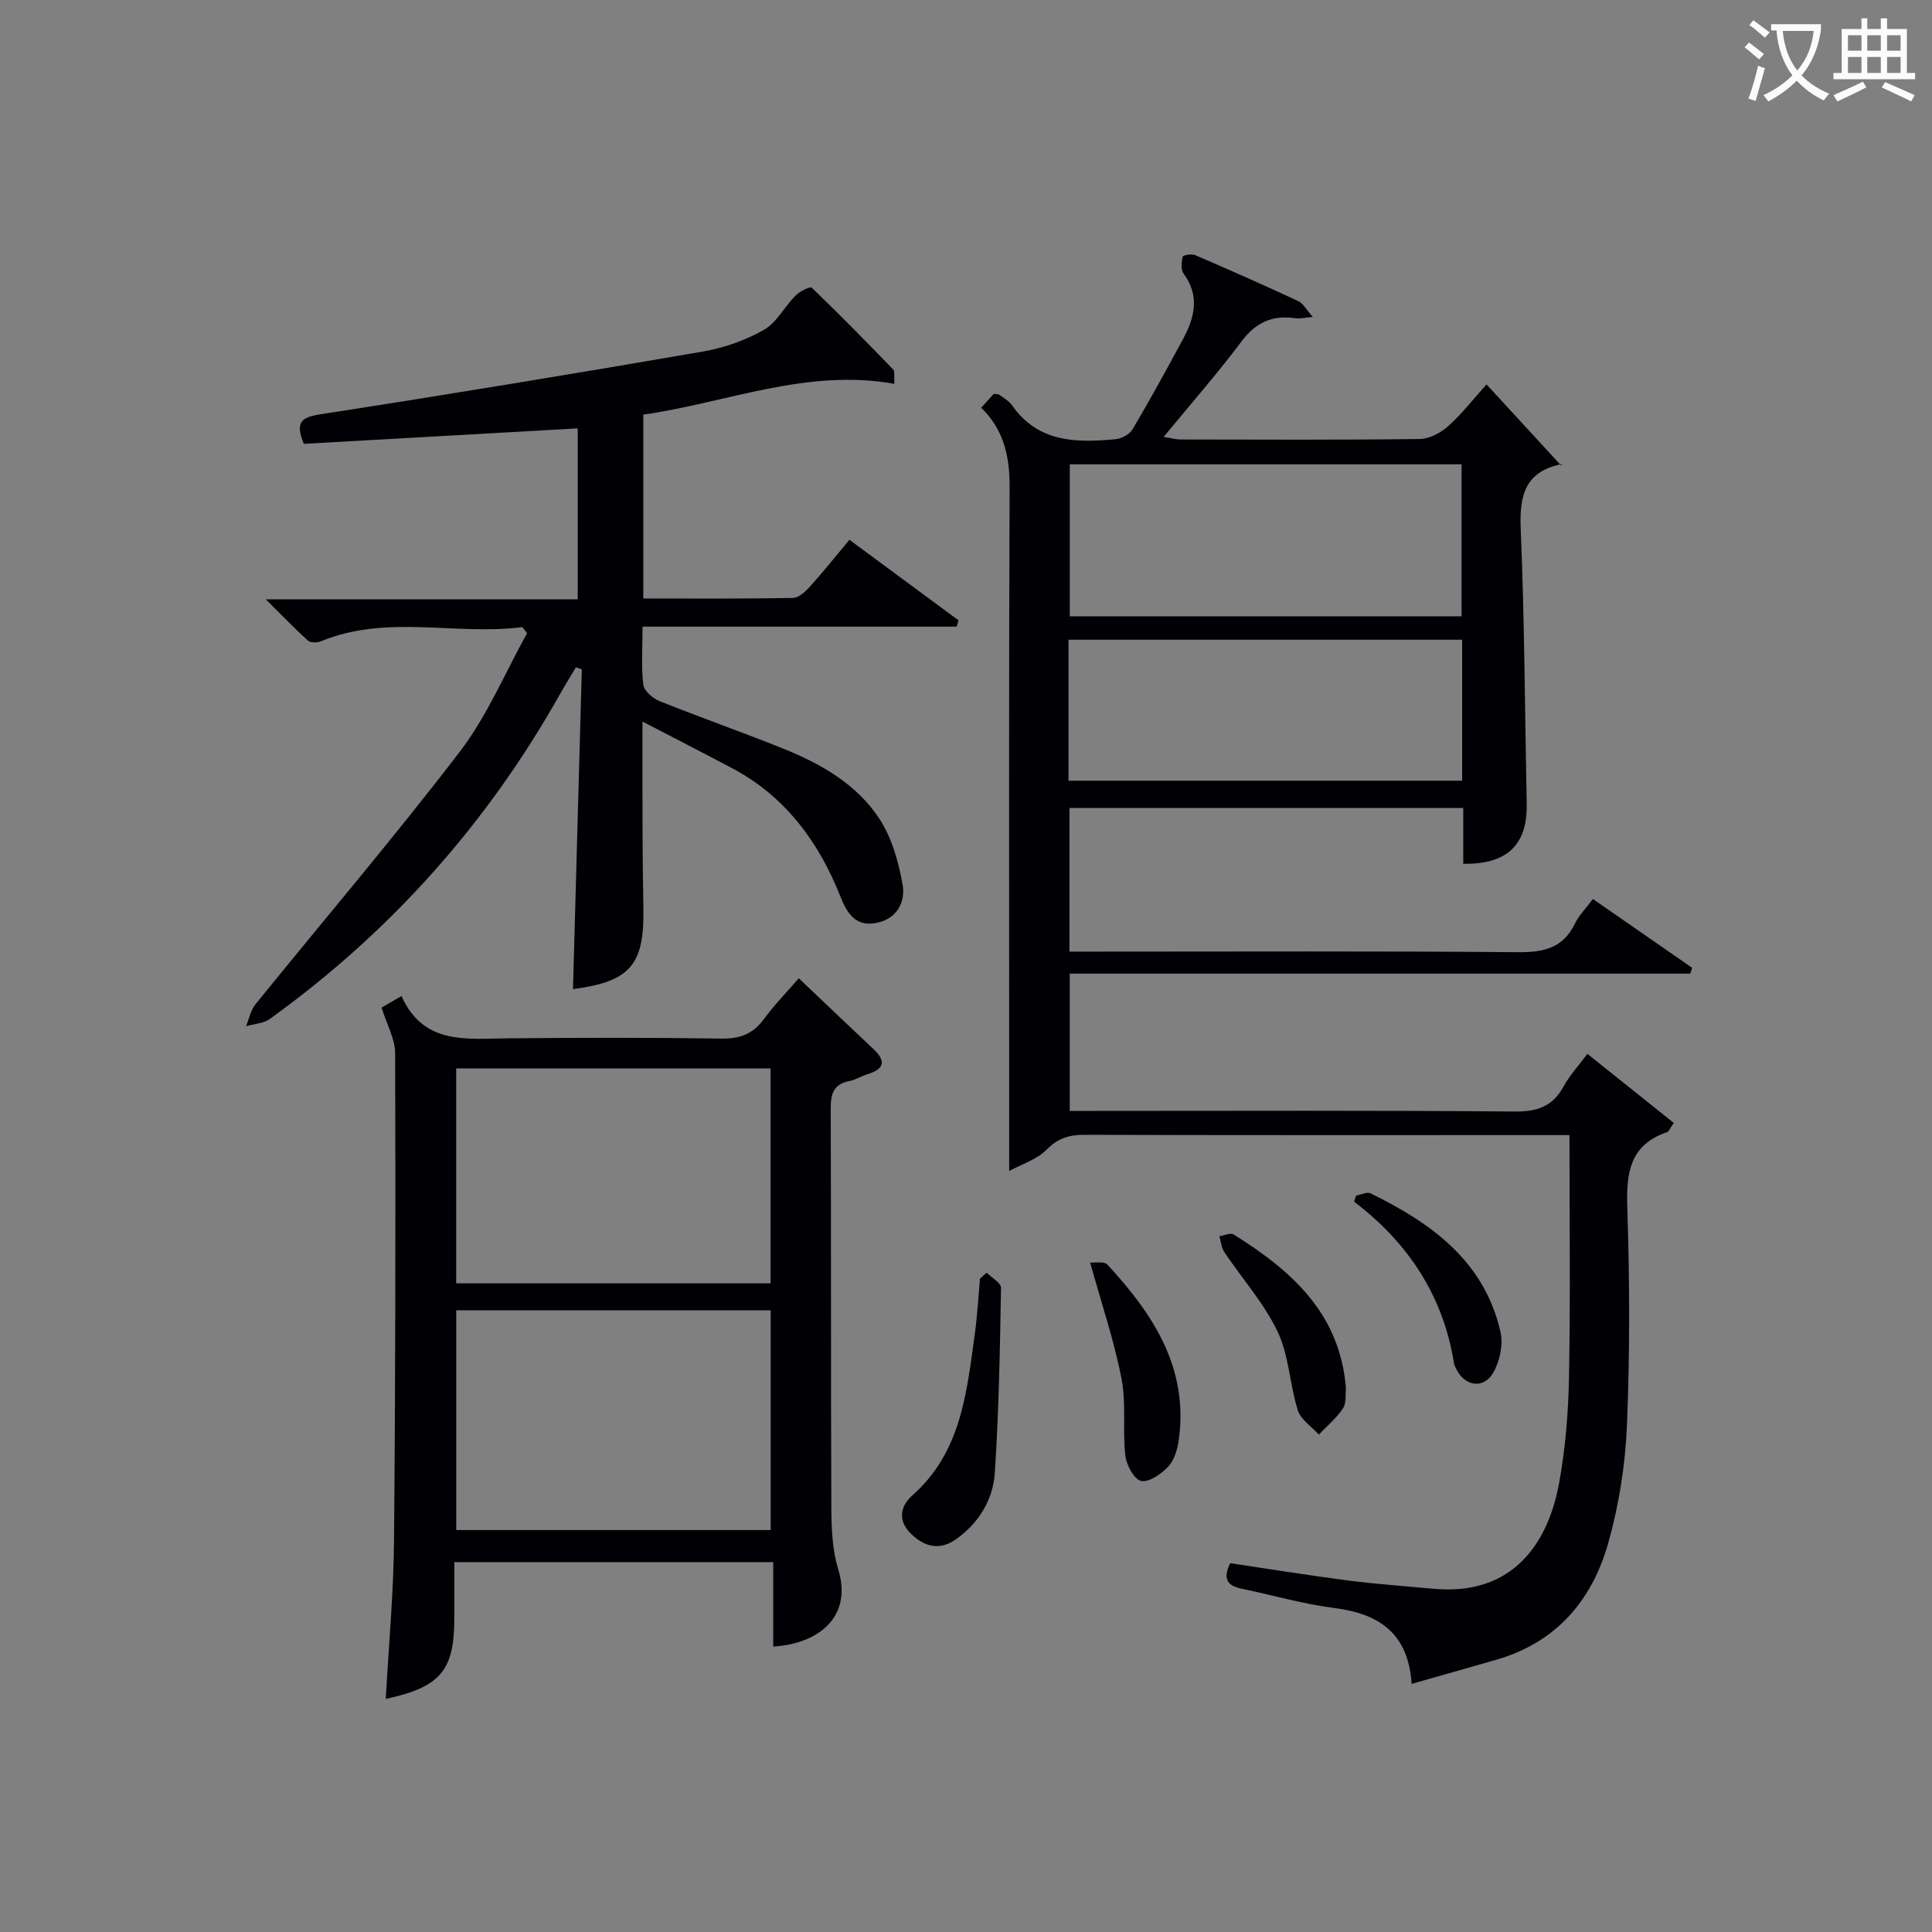
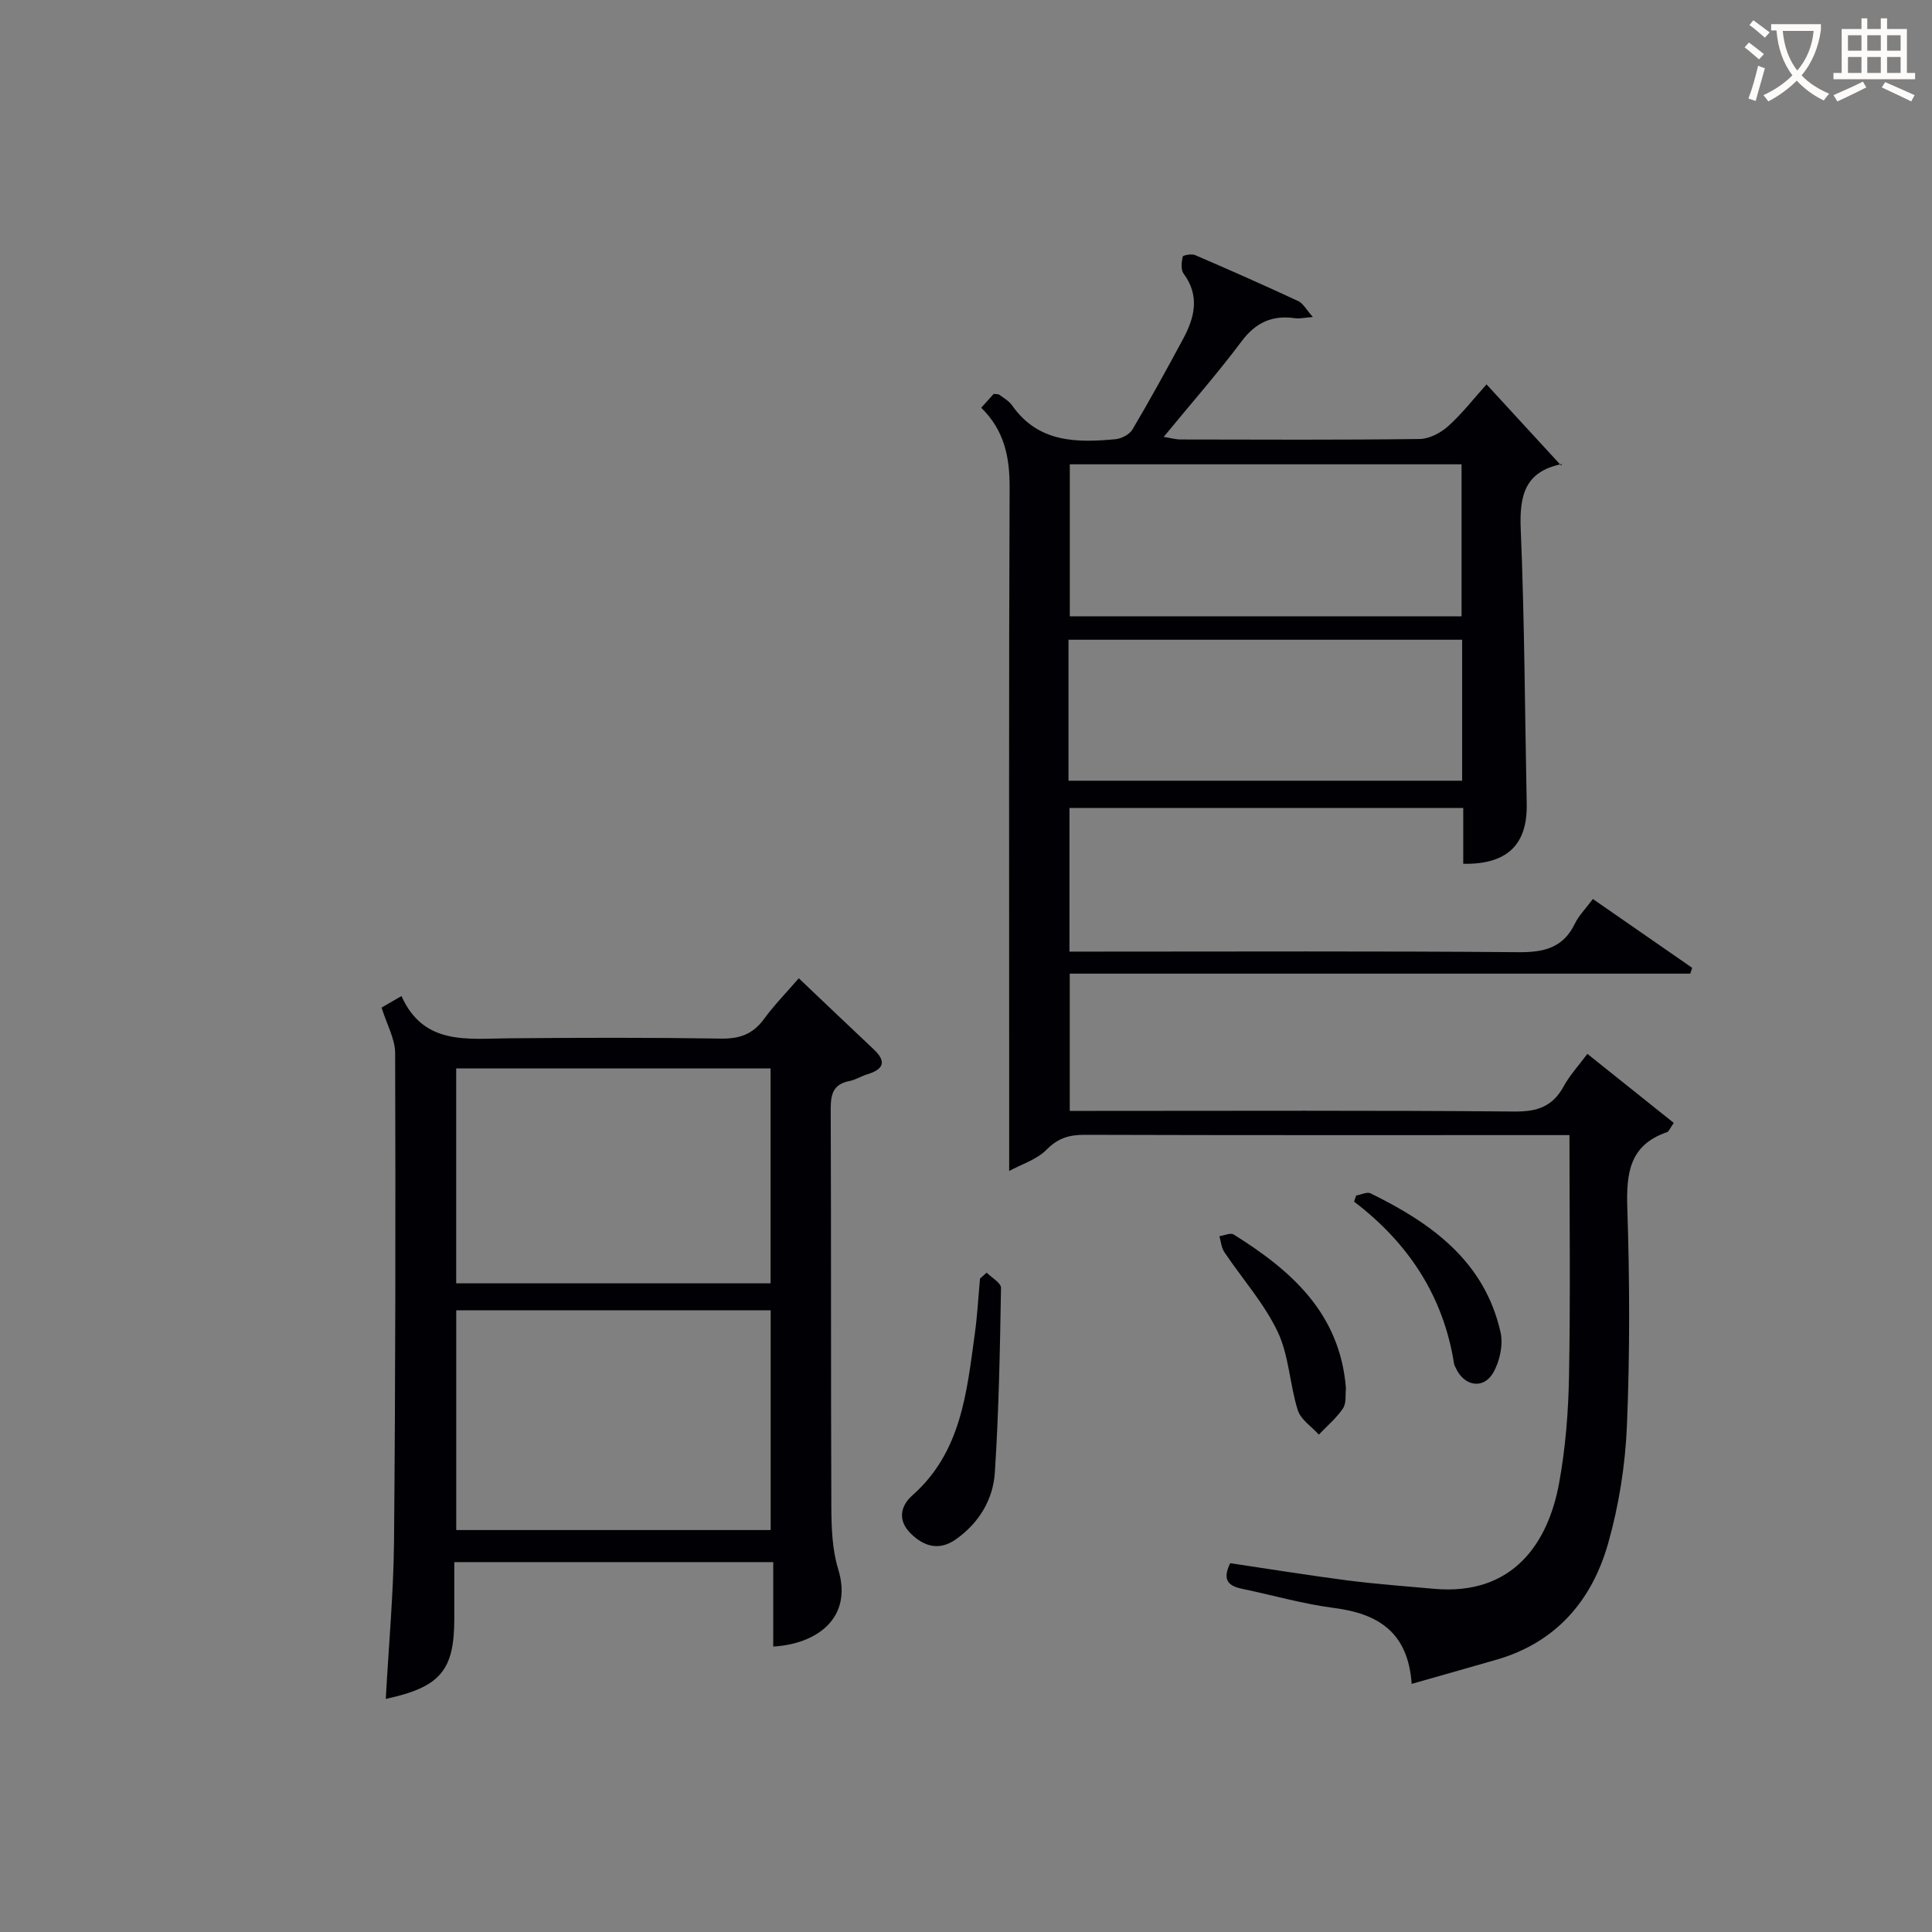
<svg xmlns="http://www.w3.org/2000/svg" enable-background="new 0 0 400 400" viewBox="0 0 400 400">
  <rect x="0" y="0" width="400" height="400" fill="#808080" stroke="none" />
  <g fill="#010105">
    <path d="m329.79 186.13c7.08 4.9 13.82 9.57 20.56 14.25-.13.4-.27.8-.4 1.2-42.69 0-85.38 0-128.47 0v28.42h5.17c28.99 0 57.99-.13 86.98.13 4.71.04 7.86-1.08 10.12-5.23 1.25-2.29 3.08-4.26 4.9-6.71 6.12 4.89 12.01 9.59 17.89 14.3-.82 1.15-1.02 1.78-1.39 1.91-7.79 2.65-8.47 8.51-8.23 15.74.49 14.98.54 30.01-.08 44.98-.34 8.21-1.66 16.55-3.9 24.45-3.36 11.82-10.79 20.51-23.14 24.06-5.69 1.64-11.39 3.25-17.53 5-.73-10.68-6.92-14.55-16.1-15.72-6.39-.82-12.65-2.65-18.99-3.96-2.77-.57-4.22-1.76-2.48-5.31 8.01 1.19 16.14 2.51 24.3 3.57 5.92.76 11.88 1.19 17.82 1.73 16.67 1.52 23.76-9.8 25.97-21.84 1.34-7.31 1.93-14.84 2.06-22.28.3-16.32.09-32.64.09-49.81-1.93 0-3.67 0-5.41 0-31.66 0-63.32.04-94.98-.06-3.18-.01-5.5.68-7.86 3.07-2.05 2.07-5.22 3.04-7.75 4.42 0-6.96 0-13.24 0-19.52 0-40.66-.08-81.32.09-121.98.03-6.32-1.11-11.86-5.88-16.52.97-1.08 1.83-2.03 2.59-2.87.57.08.94.02 1.15.17.93.7 2.03 1.31 2.67 2.23 5.4 7.71 13.31 7.74 21.41 6.98 1.24-.12 2.89-.99 3.5-2.02 3.64-6.15 7.08-12.43 10.47-18.72 2.39-4.44 3.52-8.93.11-13.54-.6-.81-.42-2.38-.19-3.51.06-.3 1.84-.64 2.56-.33 7.17 3.08 14.3 6.24 21.37 9.53 1.03.48 1.68 1.79 3.02 3.29-1.78.14-2.72.39-3.61.26-4.7-.69-8.16.8-11.12 4.75-4.98 6.65-10.48 12.91-16.15 19.81 1.47.24 2.49.54 3.52.54 16.5.03 32.99.11 49.49-.1 1.99-.03 4.33-1.26 5.87-2.64 2.83-2.53 5.19-5.58 7.96-8.67 5.14 5.59 10.14 11.03 15.45 16.81.37-.82.29-.34.12-.3-7.59 1.51-8.78 6.46-8.49 13.45.79 18.95.86 37.94 1.24 56.91.17 8.43-4.04 12.55-13.14 12.39 0-3.76 0-7.54 0-11.56-27.33 0-54.25 0-81.53 0v29.74h5.44c29.16 0 58.32-.13 87.48.12 5.32.05 9.3-.88 11.74-5.94.78-1.63 2.14-2.96 3.71-5.07zm-108.3-90v31.48h81.11c0-10.7 0-21.07 0-31.48-27.19 0-53.98 0-81.11 0zm-.27 65.51h81.5c0-9.95 0-19.53 0-29.19-27.3 0-54.32 0-81.5 0z" />
-     <path d="m108.15 129.84c-13.87 1.76-28.06-2.71-41.74 2.94-.76.31-2.12.33-2.64-.14-2.78-2.51-5.38-5.22-8.74-8.55h64.58c0-12.11 0-23.81 0-35.4-19 1.07-37.87 2.14-56.71 3.2-1.85-4.54-.52-5.51 3.52-6.13 26.4-4.08 52.75-8.43 79.08-12.97 4.36-.75 8.79-2.31 12.63-4.48 2.67-1.51 4.29-4.81 6.58-7.12.86-.87 3.03-1.94 3.35-1.63 5.76 5.52 11.34 11.23 16.89 16.97.34.35.12 1.24.23 2.94-18.21-3.26-34.71 3.92-51.99 6.37v38.07c10.43 0 20.7.08 30.97-.11 1.2-.02 2.58-1.3 3.51-2.33 2.76-3.06 5.33-6.28 8.2-9.71 7.76 5.73 15.17 11.21 22.59 16.68-.13.43-.27.87-.4 1.3-21.48 0-42.96 0-65.03 0 0 4.49-.29 8.3.16 12.03.15 1.27 1.95 2.82 3.34 3.38 8.48 3.4 17.12 6.42 25.59 9.83 7.81 3.14 15.21 7.34 19.9 14.46 2.61 3.97 4.03 9.01 4.86 13.76.6 3.45-1.1 7-5.33 7.86-4.42.9-6.16-1.94-7.58-5.51-4.49-11.3-11.39-20.66-22.37-26.49-5.84-3.1-11.74-6.11-18.58-9.67 0 8.26-.02 15.48.01 22.7.02 5.33.08 10.67.18 16 .2 11.75-2.77 15.13-14.58 16.7.61-22.05 1.22-44.12 1.83-66.19-.41-.15-.81-.3-1.22-.45-1.1 1.85-2.24 3.68-3.3 5.56-15.09 26.83-35.1 49.27-60.08 67.25-1.32.95-3.27 1.02-4.92 1.5.63-1.51.94-3.28 1.93-4.5 14.12-17.45 28.71-34.54 42.35-52.36 5.66-7.39 9.34-16.3 13.91-24.51-.35-.42-.66-.84-.98-1.25z" />
    <path d="m79 208.61c.89-.52 2.15-1.25 4.12-2.39 4.58 10.23 13.57 8.82 22.22 8.75 14.66-.13 29.31-.17 43.97.06 3.86.06 6.59-.94 8.87-4.06 2.13-2.92 4.7-5.53 7.2-8.43 5.36 5.09 10.41 9.91 15.49 14.69 2.74 2.57 2.07 4.16-1.3 5.19-1.26.38-2.43 1.15-3.71 1.4-3.31.64-3.88 2.66-3.87 5.75.11 27.48.01 54.96.13 82.44.02 4.3.17 8.79 1.41 12.84 3.17 10.3-4.63 15.56-13.44 16.05 0-5.72 0-11.44 0-17.48-22.11 0-43.68 0-66.03 0v11.68c0 10.74-2.87 14.2-14.19 16.64.6-11 1.61-21.89 1.71-32.78.3-33.64.33-67.28.23-100.92-.01-2.94-1.7-5.87-2.81-9.43zm80.56 108.17c0-15.49 0-30.51 0-45.49-21.94 0-43.49 0-65.1 0v45.49zm-65.11-95.57v44.49h65.09c0-14.98 0-29.67 0-44.49-21.82 0-43.25 0-65.09 0z" />
    <path d="m204.28 263.49c1.04 1.05 2.99 2.12 2.97 3.16-.22 12.76-.45 25.53-1.28 38.26-.37 5.6-3.31 10.43-8.05 13.78-3.42 2.42-6.59 1.56-9.39-1.22-2.73-2.72-2.09-5.69.36-7.86 10.15-8.98 11.26-21.34 12.94-33.5.52-3.77.72-7.59 1.07-11.39.46-.42.92-.83 1.38-1.23z" />
-     <path d="m225.7 261.39c.93.09 2.87-.32 3.56.42 9.51 10.28 16.94 21.52 14.76 36.52-.28 1.9-.97 4.1-2.24 5.42-1.43 1.49-4.03 3.26-5.57 2.85-1.49-.4-3.01-3.34-3.23-5.3-.58-5.27.22-10.75-.79-15.9-1.54-7.88-4.14-15.55-6.49-24.01z" />
    <path d="m278.66 287.4c-.15 1.29.13 3.08-.61 4.19-1.35 2.02-3.3 3.64-5 5.43-1.5-1.67-3.75-3.11-4.36-5.06-1.68-5.34-1.81-11.3-4.17-16.25-2.81-5.9-7.35-10.97-11.03-16.47-.62-.92-.7-2.19-1.03-3.3 1-.14 2.3-.76 2.96-.35 11.89 7.44 22 16.26 23.24 31.81z" />
    <path d="m280.77 247.53c1.01-.18 2.25-.82 2.99-.46 12.6 6.17 23.59 14.04 26.91 28.75.59 2.59-.16 6.04-1.52 8.39-2.02 3.51-6.02 2.79-7.72-.94-.14-.3-.33-.6-.38-.92-2.21-14.01-9.45-24.99-20.7-33.56.14-.42.28-.84.42-1.26z" />
  </g>
  <path d="m362.1 8.8c1.1.8 2.1 1.6 3.1 2.4l-1 1.1c-1.3-1.1-2.3-2-3-2.5zm1.9 4.8c.5.2.9.4 1.4.5-.6 2.3-1.3 4.5-1.9 6.8l-1.5-.5c.8-2.1 1.4-4.3 2-6.8zm-1-9.4c1.3.9 2.4 1.8 3.4 2.5l-1 1.1c-1.4-1.2-2.4-2.1-3.2-2.6zm3.7 2.2v-1.4h10.3v1.2c-.5 3.6-1.8 6.8-4 9.4 1.5 1.6 3.4 2.8 5.7 3.8-.3.4-.7.8-1.1 1.4-2.3-1.1-4.1-2.5-5.6-4.1-1.6 1.6-3.6 3.1-5.9 4.3-.3-.5-.7-.9-1-1.3 2.4-1.1 4.4-2.5 6-4.1-1.9-2.5-3-5.6-3.3-9.3h-1.1zm8.8 0h-6.4c.3 3.3 1.3 6 3 8.2 2-2.3 3.1-5.1 3.4-8.2z" fill="#fcfbfa" />
  <path d="m385.3 3.8h1.3v2.2h2.8v-2.2h1.3v2.2h4.1v9.1h1.7v1.3h-16.9v-1.3h1.7v-9.1h4.1v-2.2zm.4 13.1.7 1.2c-1.8.9-3.8 1.9-6 2.9-.2-.4-.5-.8-.8-1.3 2.3-1 4.3-1.9 6.1-2.8zm-3.1-6.4h2.8v-3.2h-2.8zm0 4.6h2.8v-3.3h-2.8zm4-4.6h2.8v-3.2h-2.8zm0 4.6h2.8v-3.3h-2.8zm3.7 1.9c2.1.9 4.1 1.8 6.1 2.7l-.7 1.3c-2.2-1.1-4.2-2-6.1-2.9zm3.2-9.7h-2.8v3.2h2.8zm-2.8 7.8h2.8v-3.3h-2.8z" fill="#fcfbfa" />
</svg>